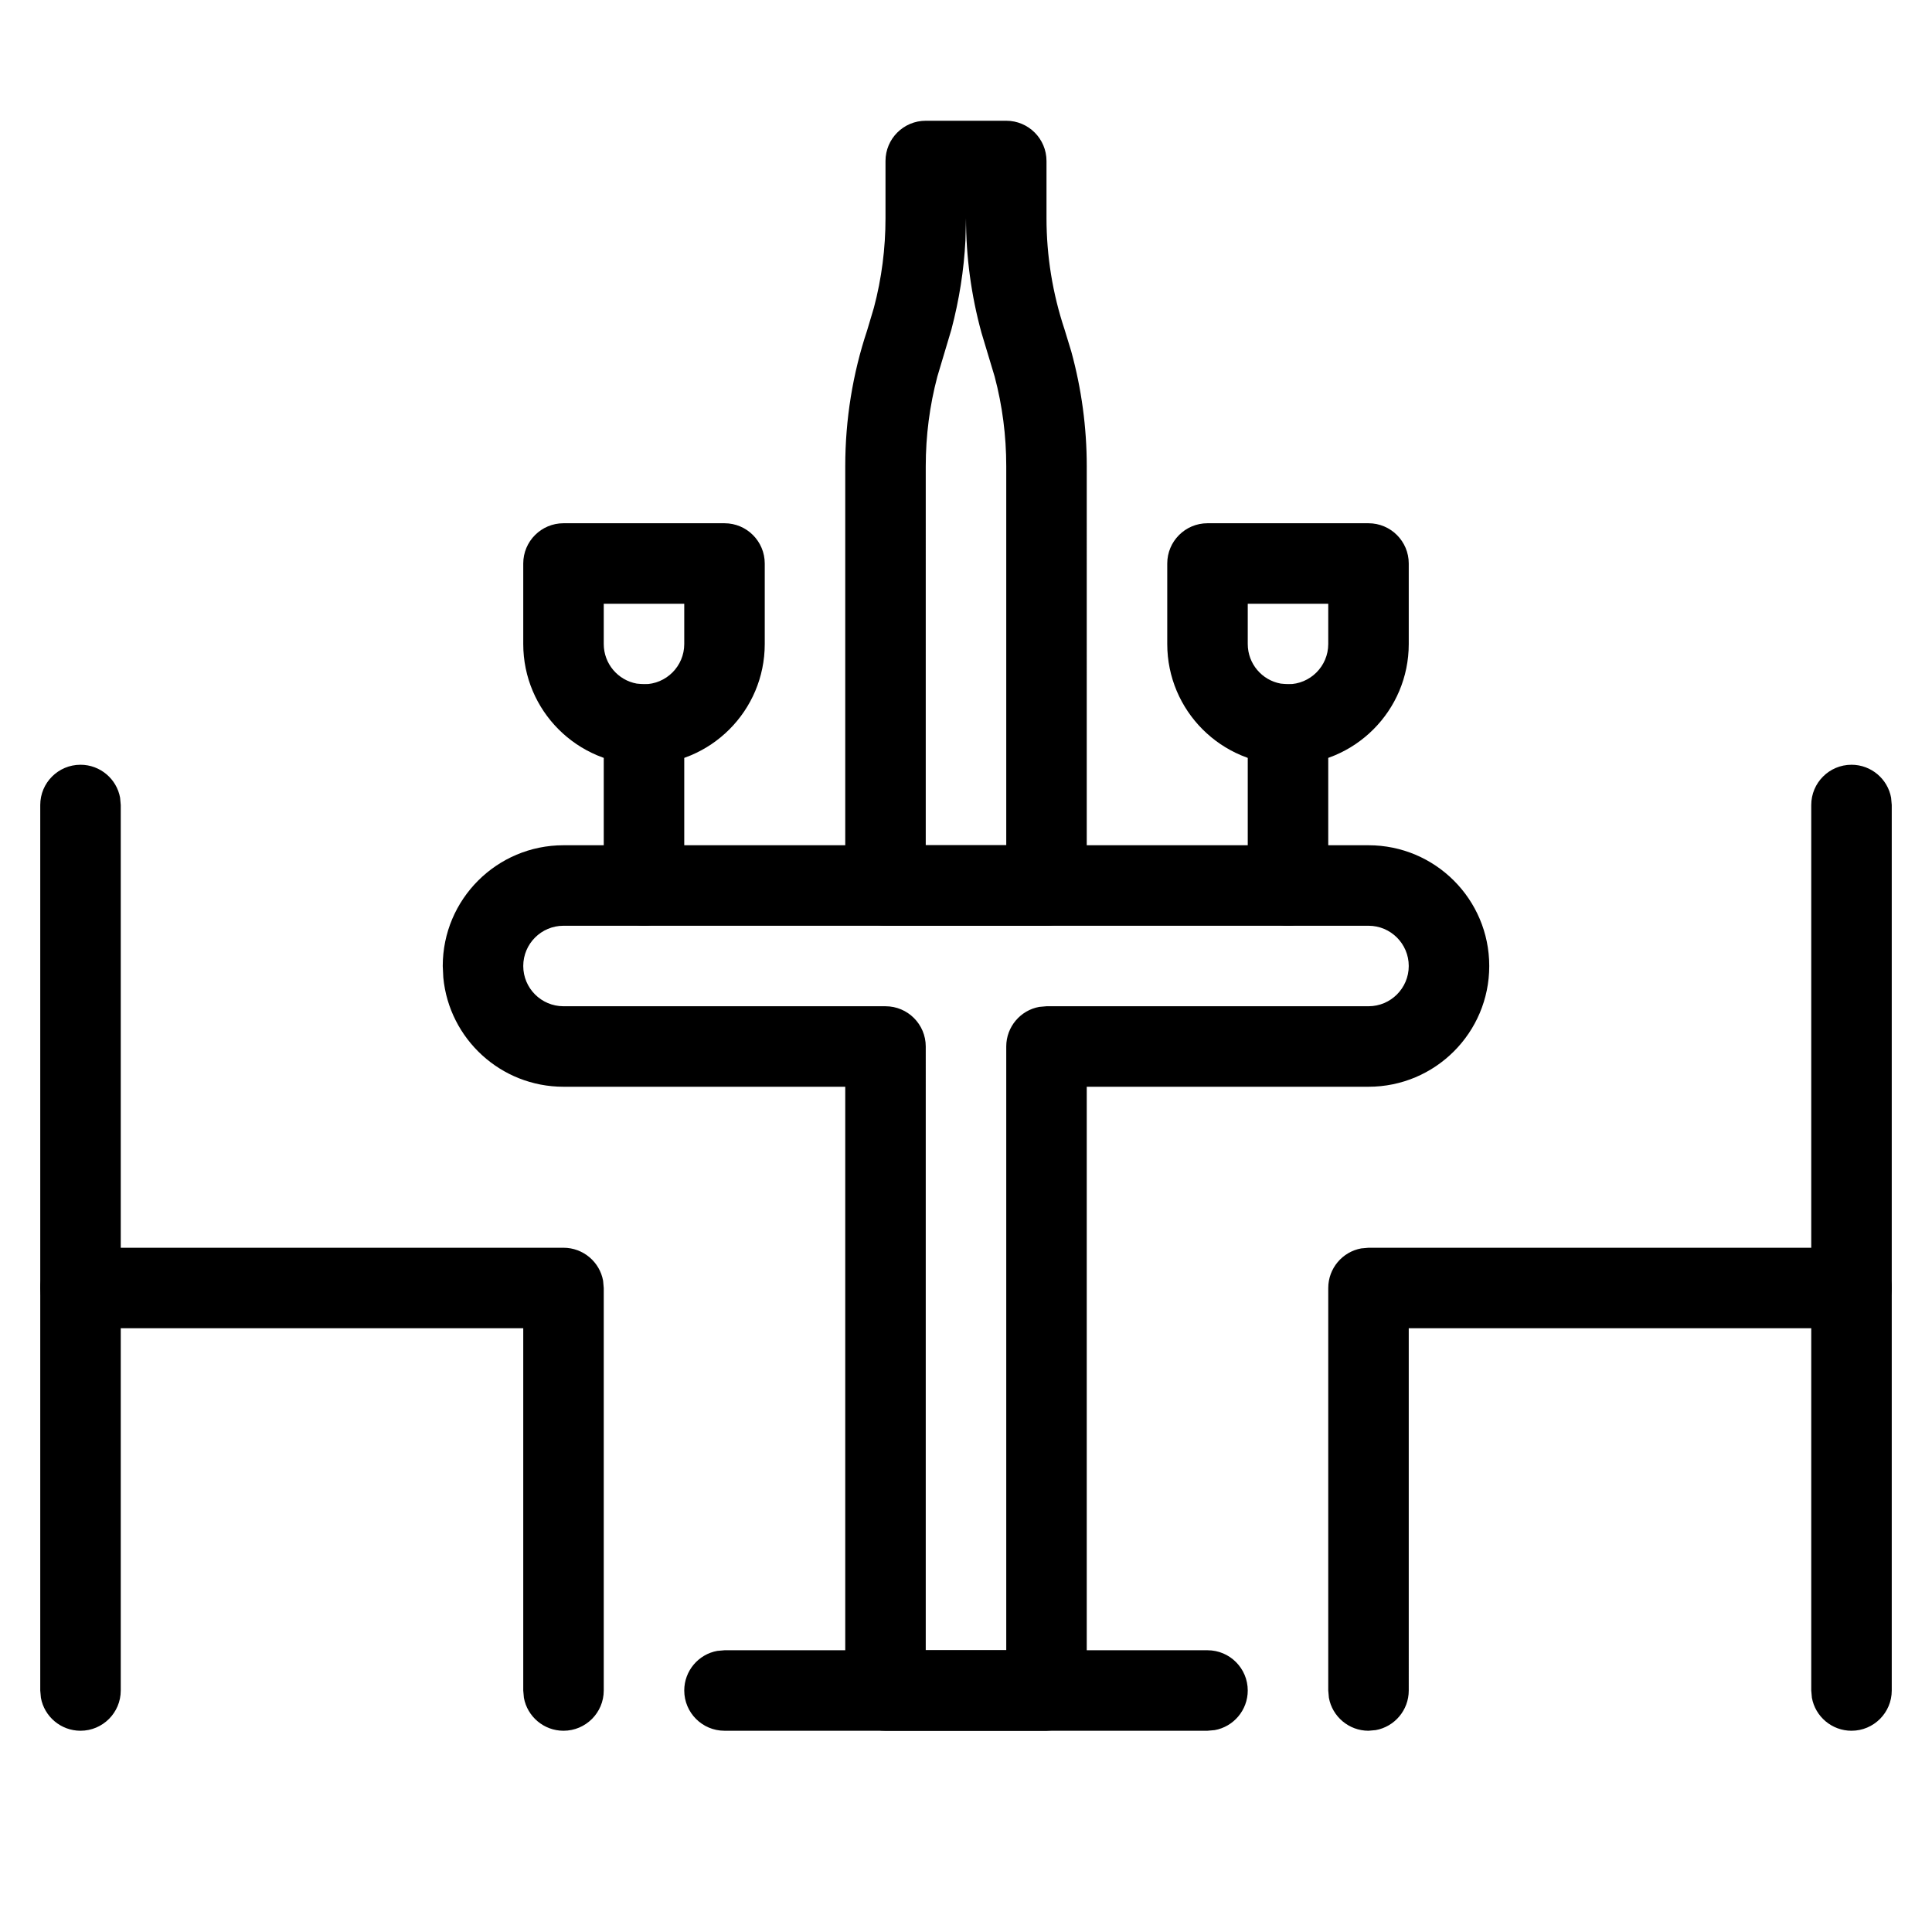
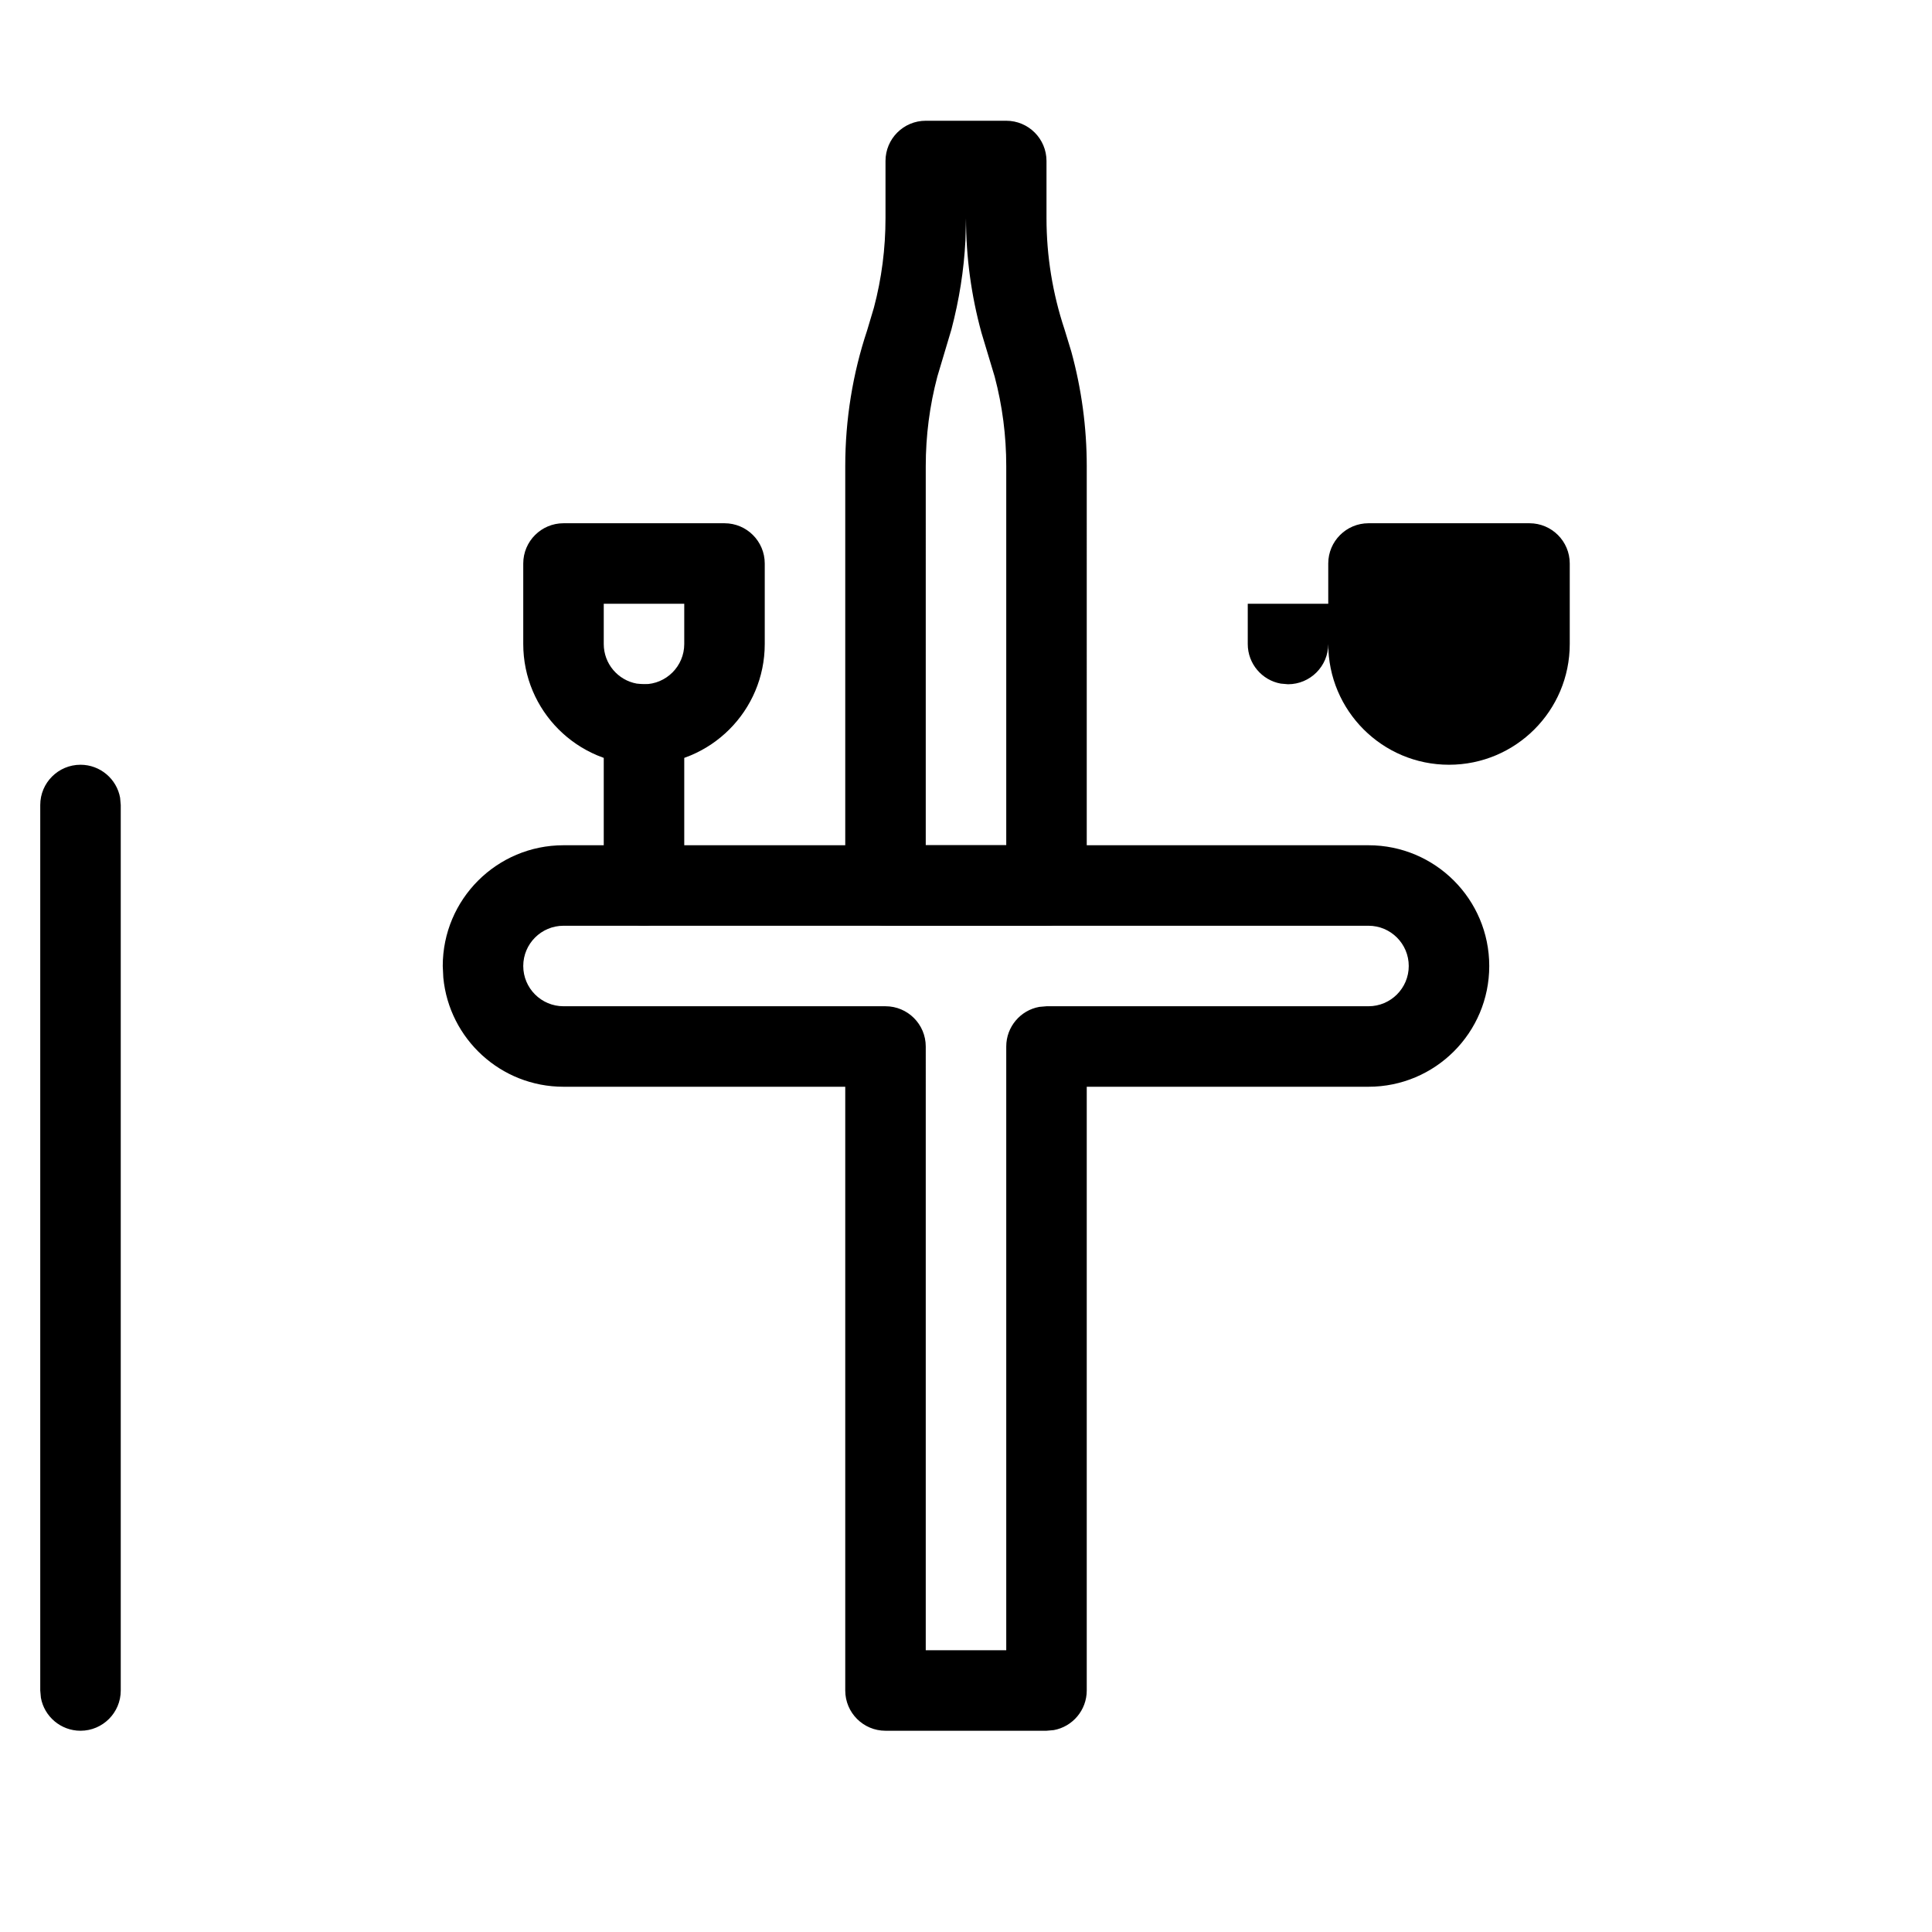
<svg xmlns="http://www.w3.org/2000/svg" width="24" height="24" viewBox="0 0 24 24">
  <defs>
    <filter id="qg6meaz36a">
      <feColorMatrix in="SourceGraphic" values="0 0 0 0 0 0 0 0 0 0 0 0 0 0 0 0 0 0 1 0" />
    </filter>
  </defs>
  <g fill="none" fill-rule="evenodd">
    <g filter="url(#qg6meaz36a)" transform="translate(-175 -1043)">
      <g>
        <path d="M0 0H24V24H0z" transform="translate(175 1043)" />
        <g fill="#000" fill-rule="nonzero">
          <path d="M0 7.5c.245 0 .45.177.492.41L.5 8v11c0 .276-.224.5-.5.5-.245 0-.45-.177-.492-.41L-.5 19V8c0-.276.224-.5.5-.5z" transform="translate(175 1043) translate(1 2)" />
-           <path d="M6 13.5c.245 0 .45.177.492.41L6.5 14v5c0 .276-.224.5-.5.5-.245 0-.45-.177-.492-.41L5.5 19v-4.5H0c-.245 0-.45-.177-.492-.41L-.5 14c0-.245.177-.45.41-.492L0 13.5h6zM22 7.5c.245 0 .45.177.492.41L22.5 8v11c0 .276-.224.5-.5.5-.245 0-.45-.177-.492-.41L21.5 19V8c0-.276.224-.5.5-.5z" transform="translate(175 1043) translate(1 2)" />
-           <path d="M22 13.5c.276 0 .5.224.5.5 0 .245-.177.45-.41.492L22 14.5h-5.5V19c0 .245-.177.45-.41.492L16 19.5c-.245 0-.45-.177-.492-.41L15.5 19v-5c0-.245.177-.45.41-.492L16 13.5h6zM14 18.5c.276 0 .5.224.5.5 0 .245-.177.45-.41.492L14 19.5H8c-.276 0-.5-.224-.5-.5 0-.245.177-.45.41-.492L8 18.5h6z" transform="translate(175 1043) translate(1 2)" />
          <path d="M16 8.5H6c-.828 0-1.5.671-1.5 1.5l.007.145C4.58 10.905 5.22 11.5 6 11.5h3.5V19c0 .276.224.5.5.5h2l.09-.008c.233-.042.41-.247.41-.492v-7.5H16c.828 0 1.5-.671 1.5-1.5s-.672-1.5-1.5-1.5zm-10 1h10c.276 0 .5.224.5.5s-.224.5-.5.5h-4l-.09.008c-.233.042-.41.247-.41.492v7.5h-1V11c0-.276-.224-.5-.5-.5H6c-.276 0-.5-.224-.5-.5s.224-.5.5-.5z" transform="translate(175 1043) translate(1 2)" />
          <path d="M11.5-.5h-1c-.276 0-.5.224-.5.5v.71c0 .376-.048.75-.144 1.112l-.085.285C9.593 2.64 9.5 3.212 9.5 3.79V9c0 .276.224.5.5.5h2c.276 0 .5-.224.5-.5V3.79c0-.481-.065-.96-.192-1.423l-.084-.275C12.076 1.647 12 1.18 12 .71V0c0-.276-.224-.5-.5-.5zM10.993.987L11 .71c0 .481.065.96.192 1.423l.164.545c.096.362.144.736.144 1.112V8.5h-1V3.79c0-.376.048-.75.144-1.112l.175-.586c.097-.369.155-.737.174-1.105zM8 4.5H6c-.276 0-.5.224-.5.5v1c0 .829.672 1.5 1.5 1.5S8.5 6.829 8.5 6V5c0-.276-.224-.5-.5-.5zm-1.5 1h1V6c0 .276-.224.5-.5.5l-.09-.008C6.677 6.45 6.5 6.246 6.5 6v-.5z" transform="translate(175 1043) translate(1 2)" />
-           <path d="M7 6.5c.245 0 .45.177.492.41L7.5 7v2c0 .276-.224.5-.5.5-.245 0-.45-.177-.492-.41L6.5 9V7c0-.276.224-.5.5-.5zM16 4.5h-2c-.276 0-.5.224-.5.5v1c0 .829.672 1.5 1.5 1.5s1.5-.671 1.5-1.5V5c0-.276-.224-.5-.5-.5zm-1.5 1h1V6c0 .276-.224.5-.5.5l-.09-.008c-.233-.042-.41-.246-.41-.492v-.5z" transform="translate(175 1043) translate(1 2)" />
-           <path d="M15 6.5c.245 0 .45.177.492.41L15.5 7v2c0 .276-.224.5-.5.5-.245 0-.45-.177-.492-.41L14.5 9V7c0-.276.224-.5.5-.5z" transform="translate(175 1043) translate(1 2)" />
+           <path d="M7 6.5c.245 0 .45.177.492.41L7.5 7v2c0 .276-.224.5-.5.5-.245 0-.45-.177-.492-.41L6.5 9V7c0-.276.224-.5.5-.5zM16 4.5c-.276 0-.5.224-.5.5v1c0 .829.672 1.5 1.5 1.5s1.5-.671 1.5-1.5V5c0-.276-.224-.5-.5-.5zm-1.5 1h1V6c0 .276-.224.5-.5.5l-.09-.008c-.233-.042-.41-.246-.41-.492v-.5z" transform="translate(175 1043) translate(1 2)" />
        </g>
      </g>
    </g>
  </g>
</svg>